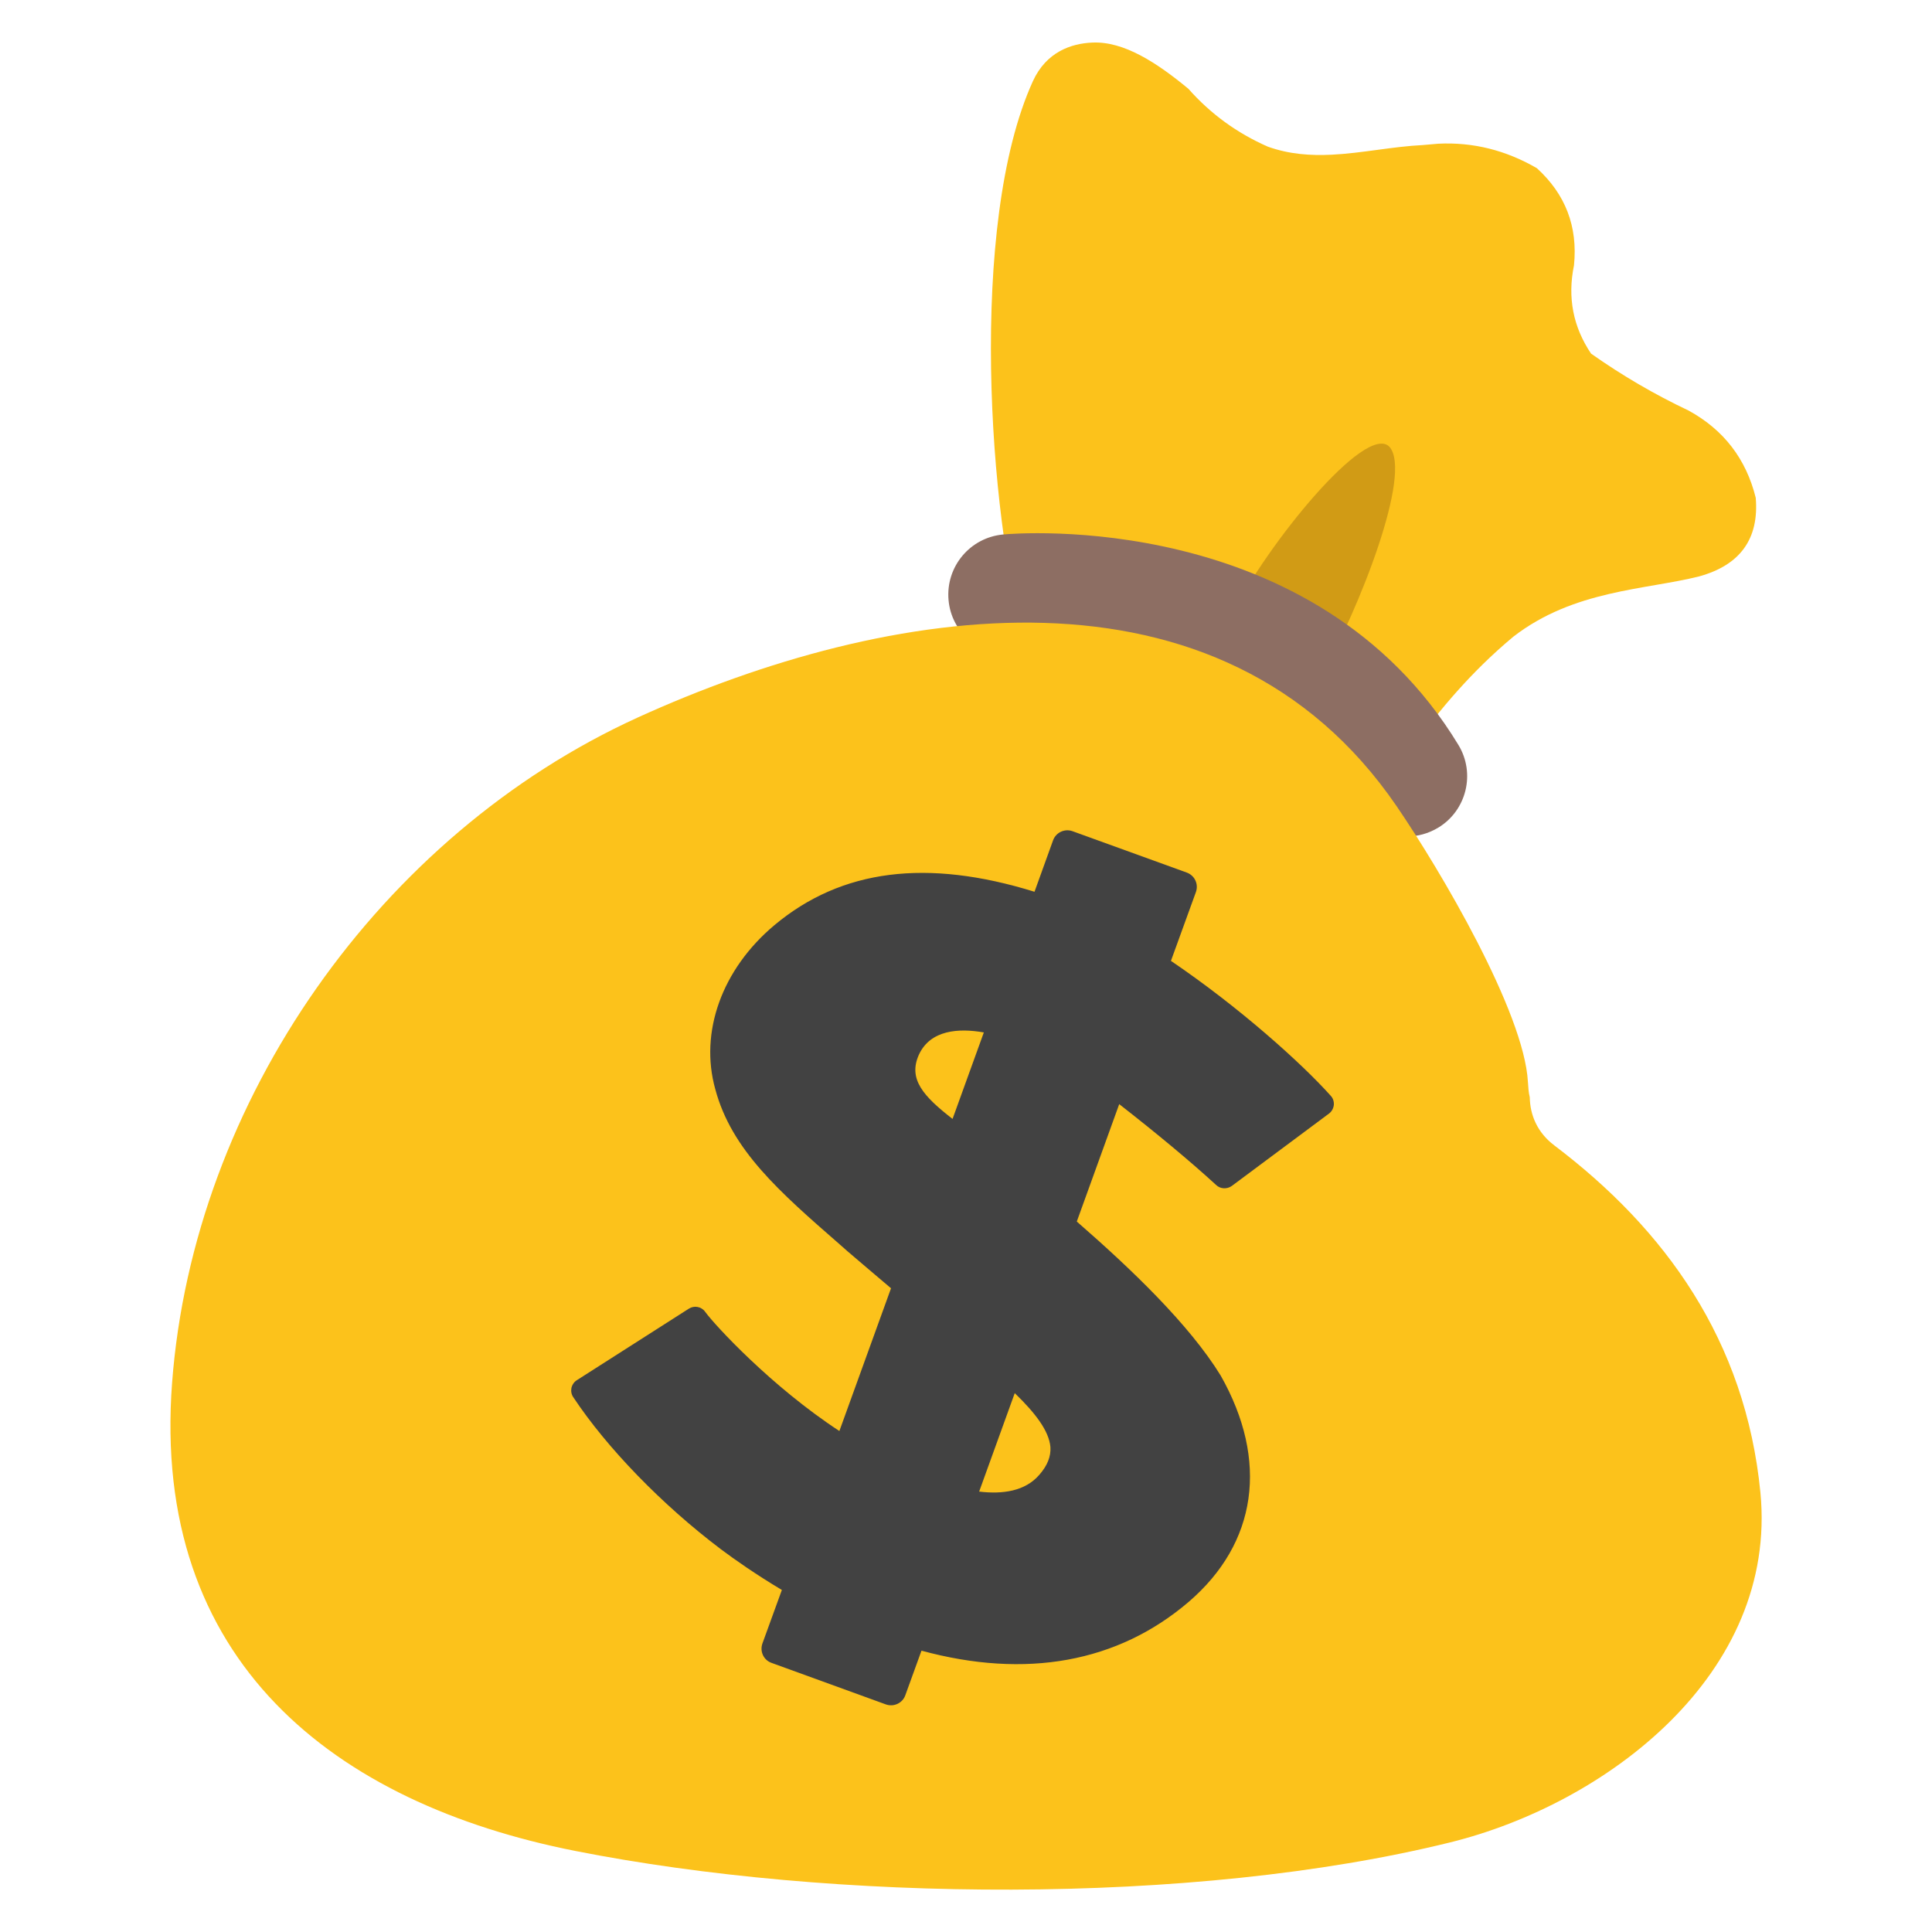
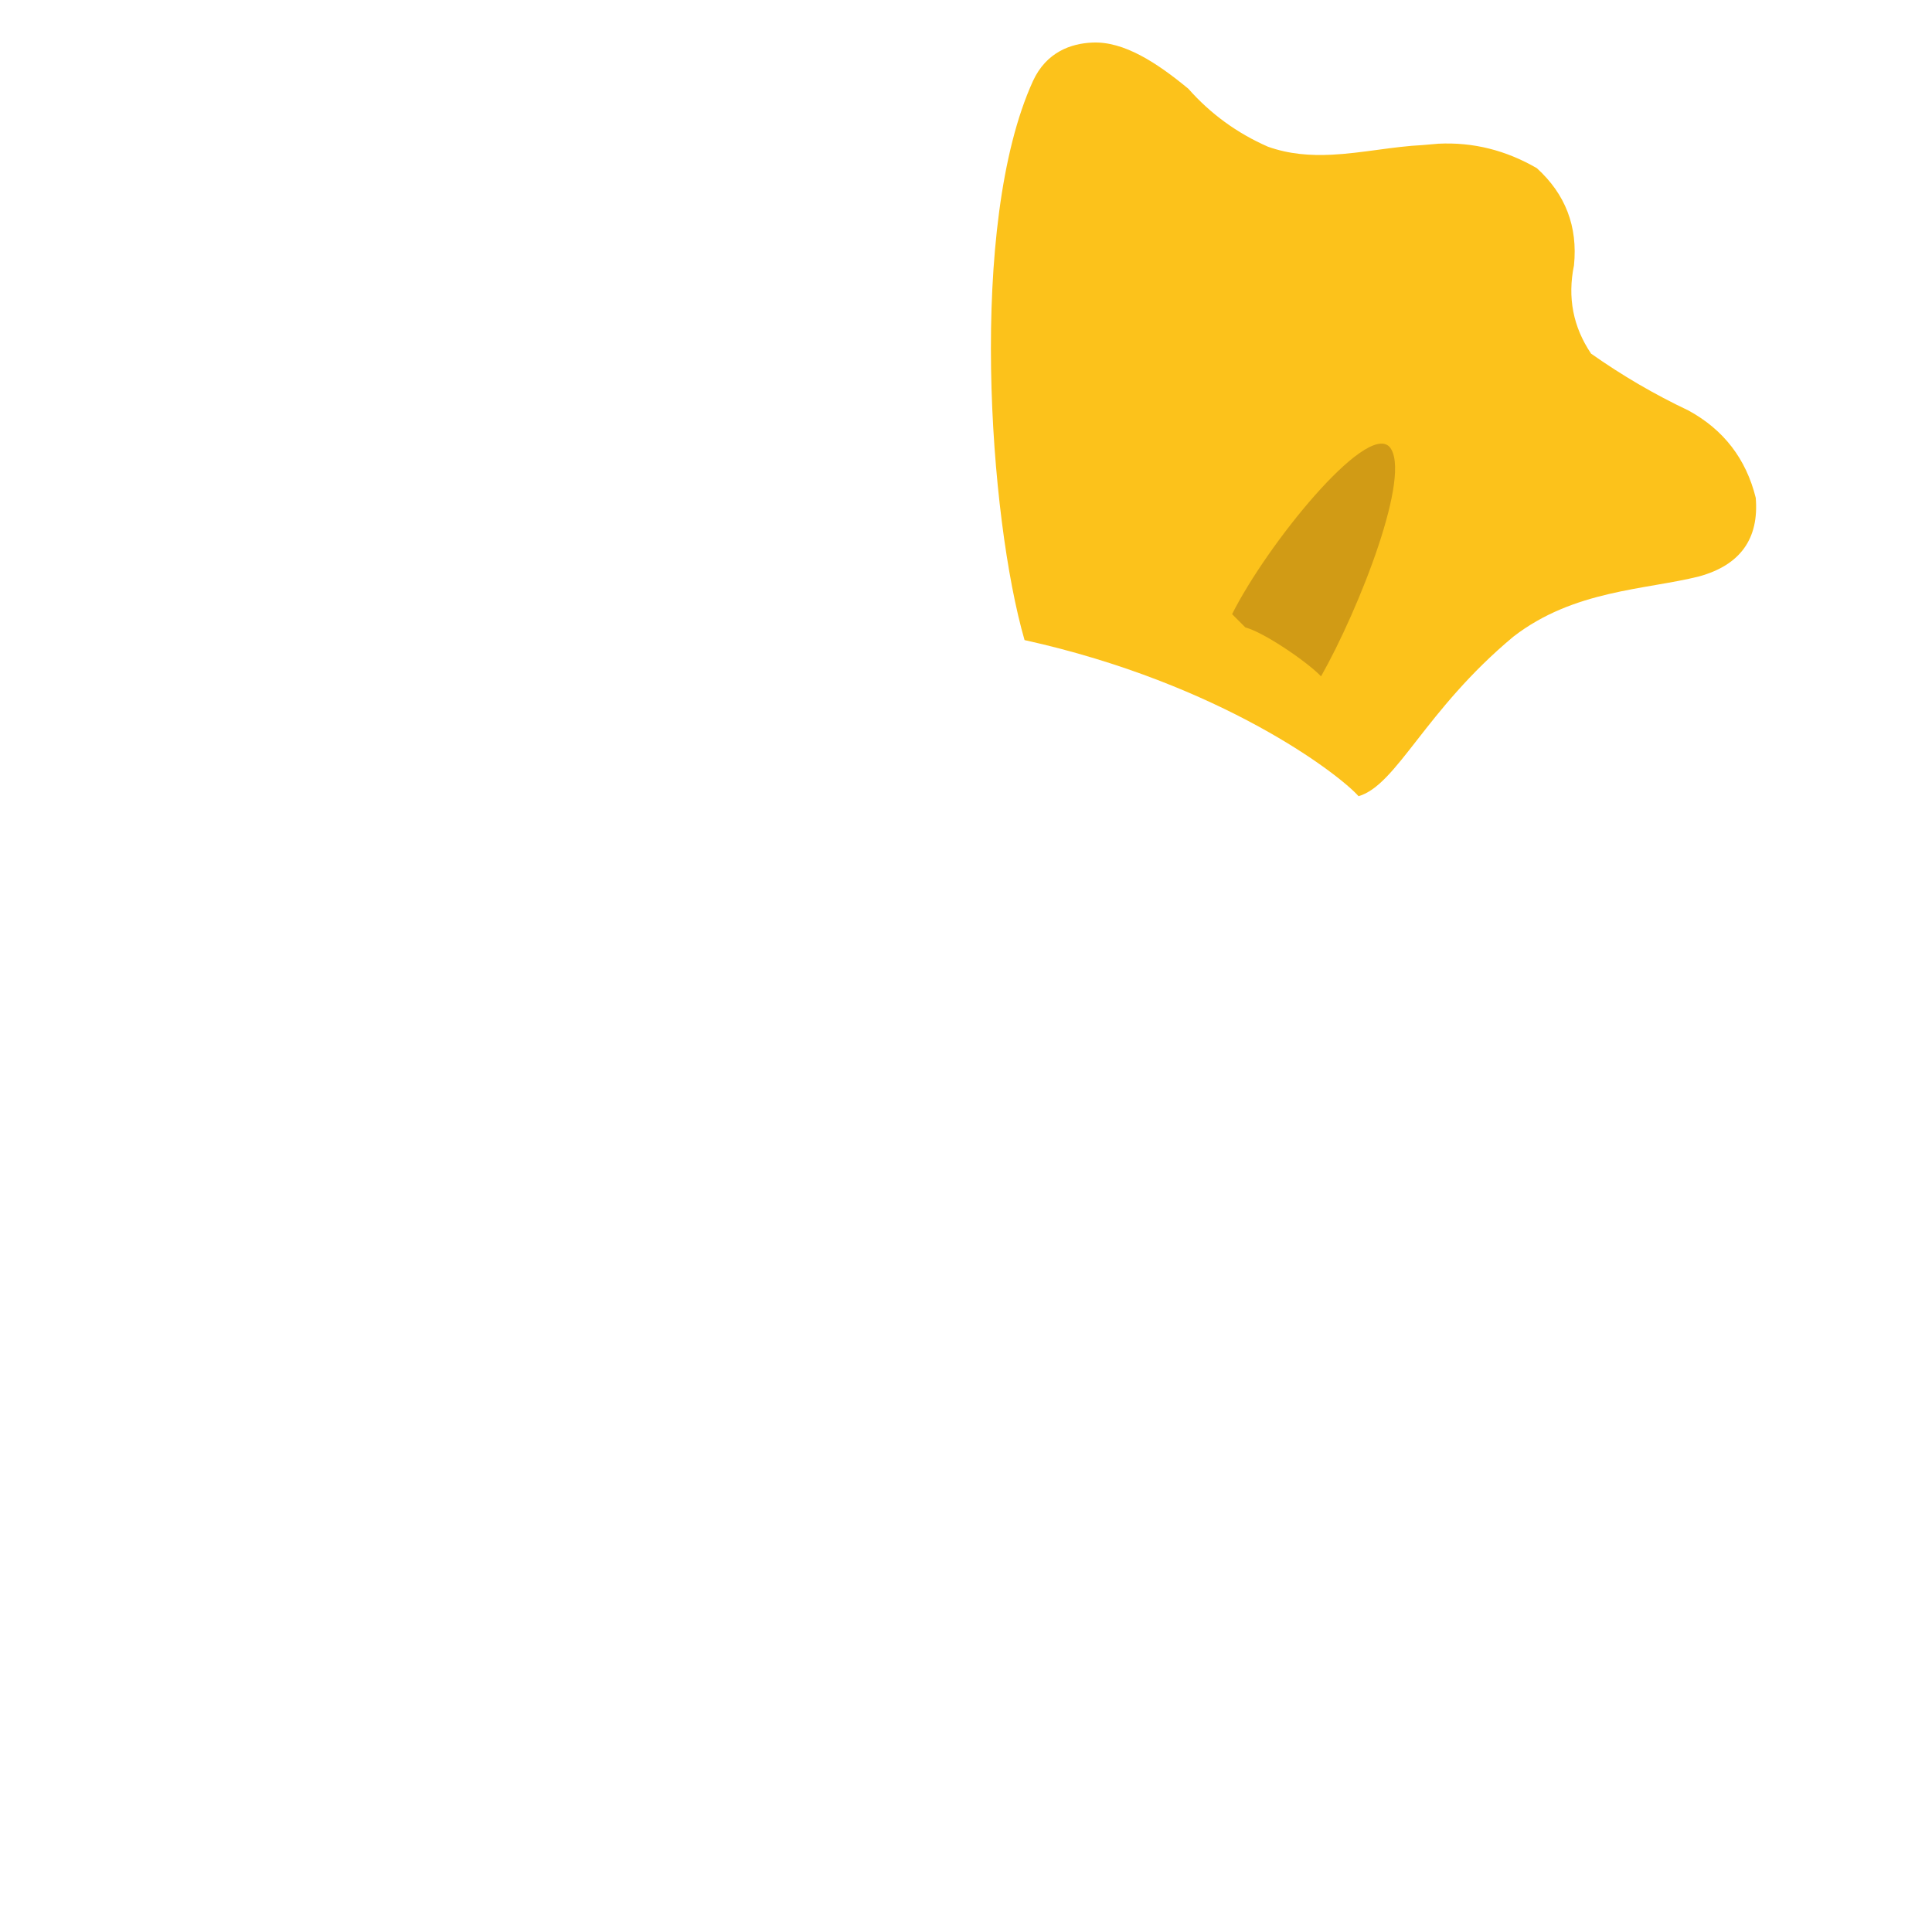
<svg xmlns="http://www.w3.org/2000/svg" width="26" height="26" viewBox="0 0 26 26" fill="none">
  <path d="M13.9 1.093C14.081 0.697 14.418 0.585 14.698 0.573C15.125 0.552 15.572 0.847 15.992 1.194C16.291 1.532 16.648 1.792 17.063 1.974C17.349 2.076 17.633 2.096 17.922 2.082C18.328 2.062 18.741 1.972 19.149 1.952L19.171 1.95L19.356 1.934C19.823 1.911 20.264 2.021 20.682 2.263C21.066 2.612 21.235 3.047 21.182 3.571C21.093 4.004 21.17 4.4 21.412 4.759C21.828 5.052 22.265 5.308 22.724 5.525C23.199 5.785 23.498 6.177 23.628 6.699C23.674 7.252 23.418 7.605 22.866 7.757C22.147 7.938 21.18 7.938 20.366 8.568C19.175 9.561 18.801 10.562 18.283 10.715C18.029 10.426 16.445 9.202 13.788 8.614C13.313 6.975 13.024 3.018 13.9 1.093Z" fill="#FCC21B" />
  <path d="M16.581 8.265C17.049 7.331 18.379 5.687 18.698 6.012C19.013 6.366 18.288 8.202 17.778 9.102C17.597 8.911 17.014 8.511 16.76 8.444" fill="#D19B15" />
-   <path d="M18.931 11.257C18.657 11.257 18.389 11.117 18.237 10.865C16.839 8.566 13.675 8.808 13.644 8.812C13.197 8.848 12.803 8.519 12.765 8.074C12.726 7.627 13.053 7.235 13.498 7.193C13.668 7.176 17.696 6.845 19.626 10.024C19.86 10.408 19.736 10.908 19.354 11.139C19.22 11.219 19.076 11.257 18.931 11.257Z" fill="#8D6E63" />
-   <path d="M19.512 24.795C16.033 25.653 11.196 25.592 7.741 24.909C4.507 24.269 2.031 22.362 2.316 18.608C2.604 14.81 5.121 11.233 8.582 9.656C11.932 8.131 16.427 7.388 18.795 10.849C19.384 11.71 20.51 13.621 20.562 14.56C20.567 14.635 20.571 14.702 20.587 14.767C20.591 15.003 20.686 15.24 20.918 15.415C22.407 16.542 23.491 18.037 23.691 20.087C23.926 22.53 21.615 24.277 19.512 24.795Z" fill="#FCC21B" />
-   <path d="M16.427 18.511C16.004 17.824 15.226 17.079 14.491 16.439L15.062 14.859C15.569 15.255 16.016 15.626 16.366 15.947C16.423 16.002 16.512 16.006 16.577 15.96L17.885 14.986C17.922 14.958 17.944 14.918 17.95 14.871C17.954 14.826 17.94 14.779 17.907 14.745C17.52 14.312 16.679 13.555 15.758 12.931L16.094 12.005C16.132 11.899 16.079 11.783 15.972 11.743L14.434 11.186C14.328 11.148 14.211 11.202 14.172 11.308L13.922 12.001C12.474 11.552 11.324 11.696 10.422 12.45C9.715 13.043 9.411 13.89 9.626 14.658C9.845 15.476 10.487 16.037 11.3 16.746L11.403 16.837C11.592 17 11.793 17.168 11.991 17.337L11.296 19.258C10.384 18.661 9.62 17.834 9.49 17.654C9.439 17.582 9.342 17.566 9.271 17.611L7.763 18.574C7.727 18.596 7.7 18.635 7.69 18.679C7.682 18.722 7.69 18.767 7.715 18.803C8.168 19.486 8.909 20.25 9.699 20.847C9.888 20.989 10.172 21.188 10.522 21.397L10.26 22.118C10.223 22.224 10.276 22.34 10.382 22.378L11.921 22.937C12.027 22.975 12.145 22.921 12.183 22.815L12.401 22.214C13.806 22.596 15.041 22.374 15.996 21.558C16.918 20.767 17.077 19.658 16.427 18.511ZM13.24 13.894L12.819 15.058C12.427 14.753 12.218 14.523 12.366 14.194C12.521 13.857 12.905 13.835 13.24 13.894ZM13.656 18.748C13.926 19.01 14.117 19.252 14.136 19.474C14.144 19.599 14.097 19.721 13.987 19.847C13.796 20.069 13.492 20.111 13.177 20.073L13.656 18.748Z" fill="#424242" />
</svg>